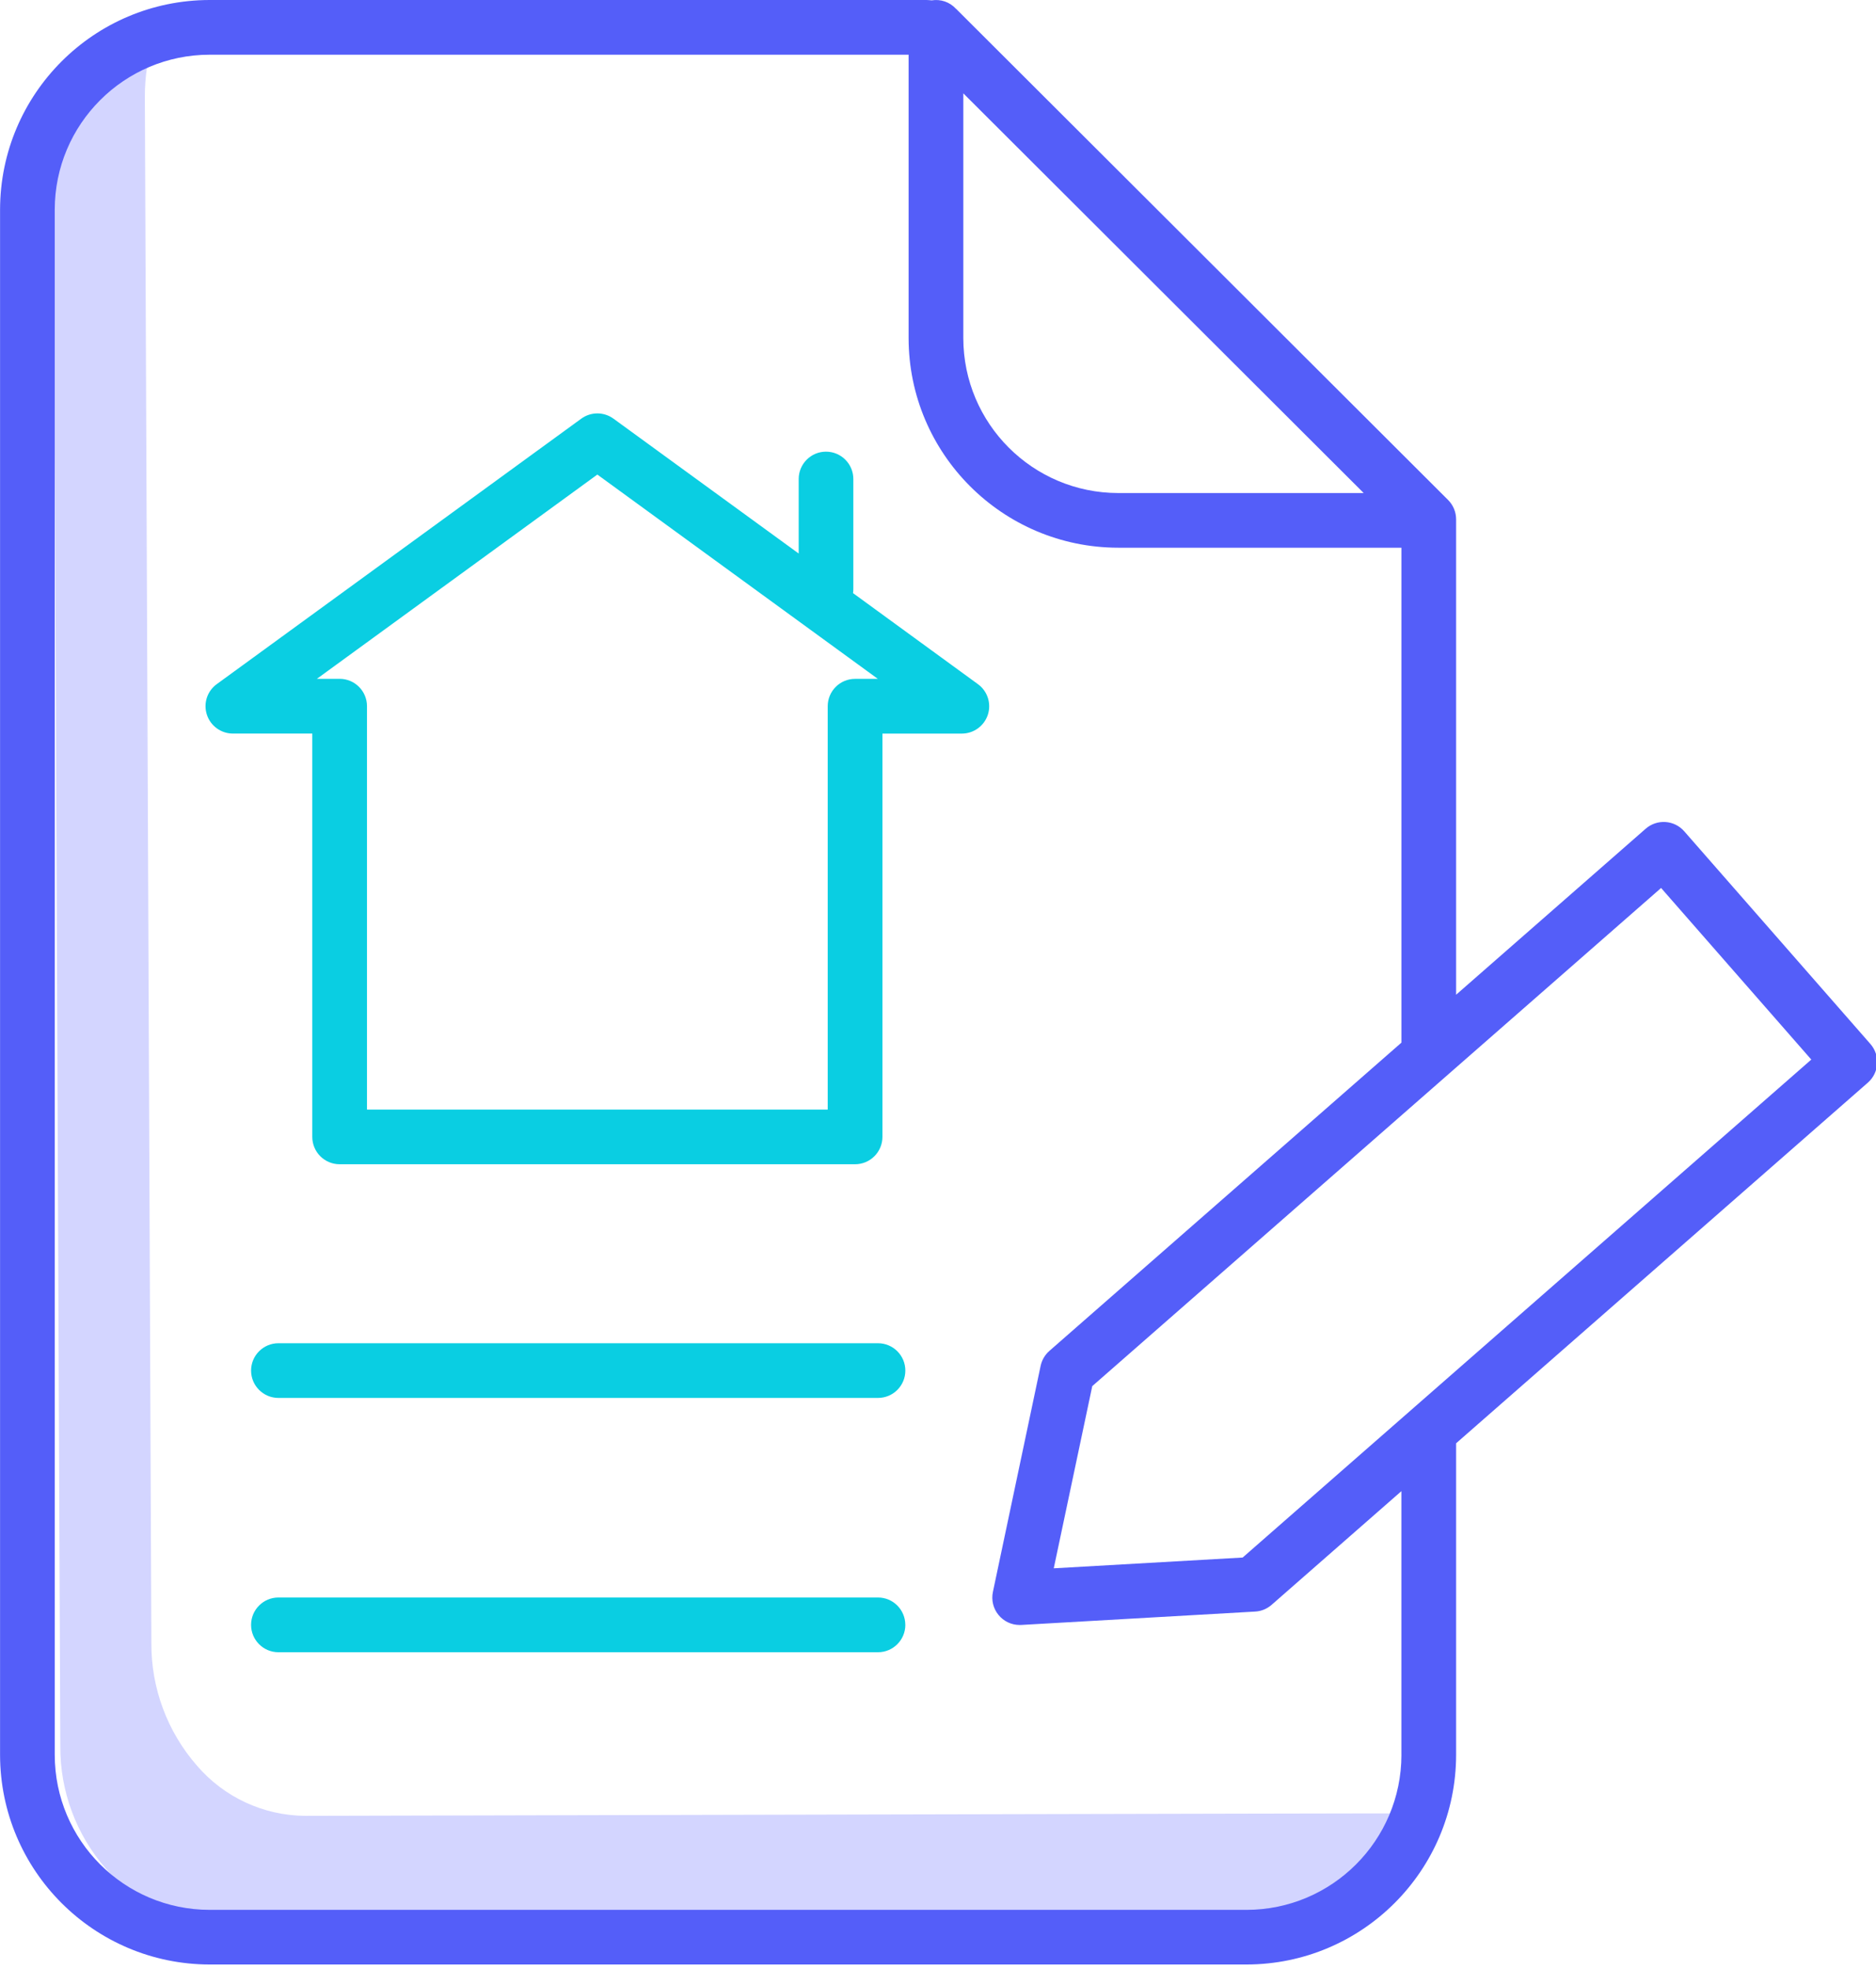
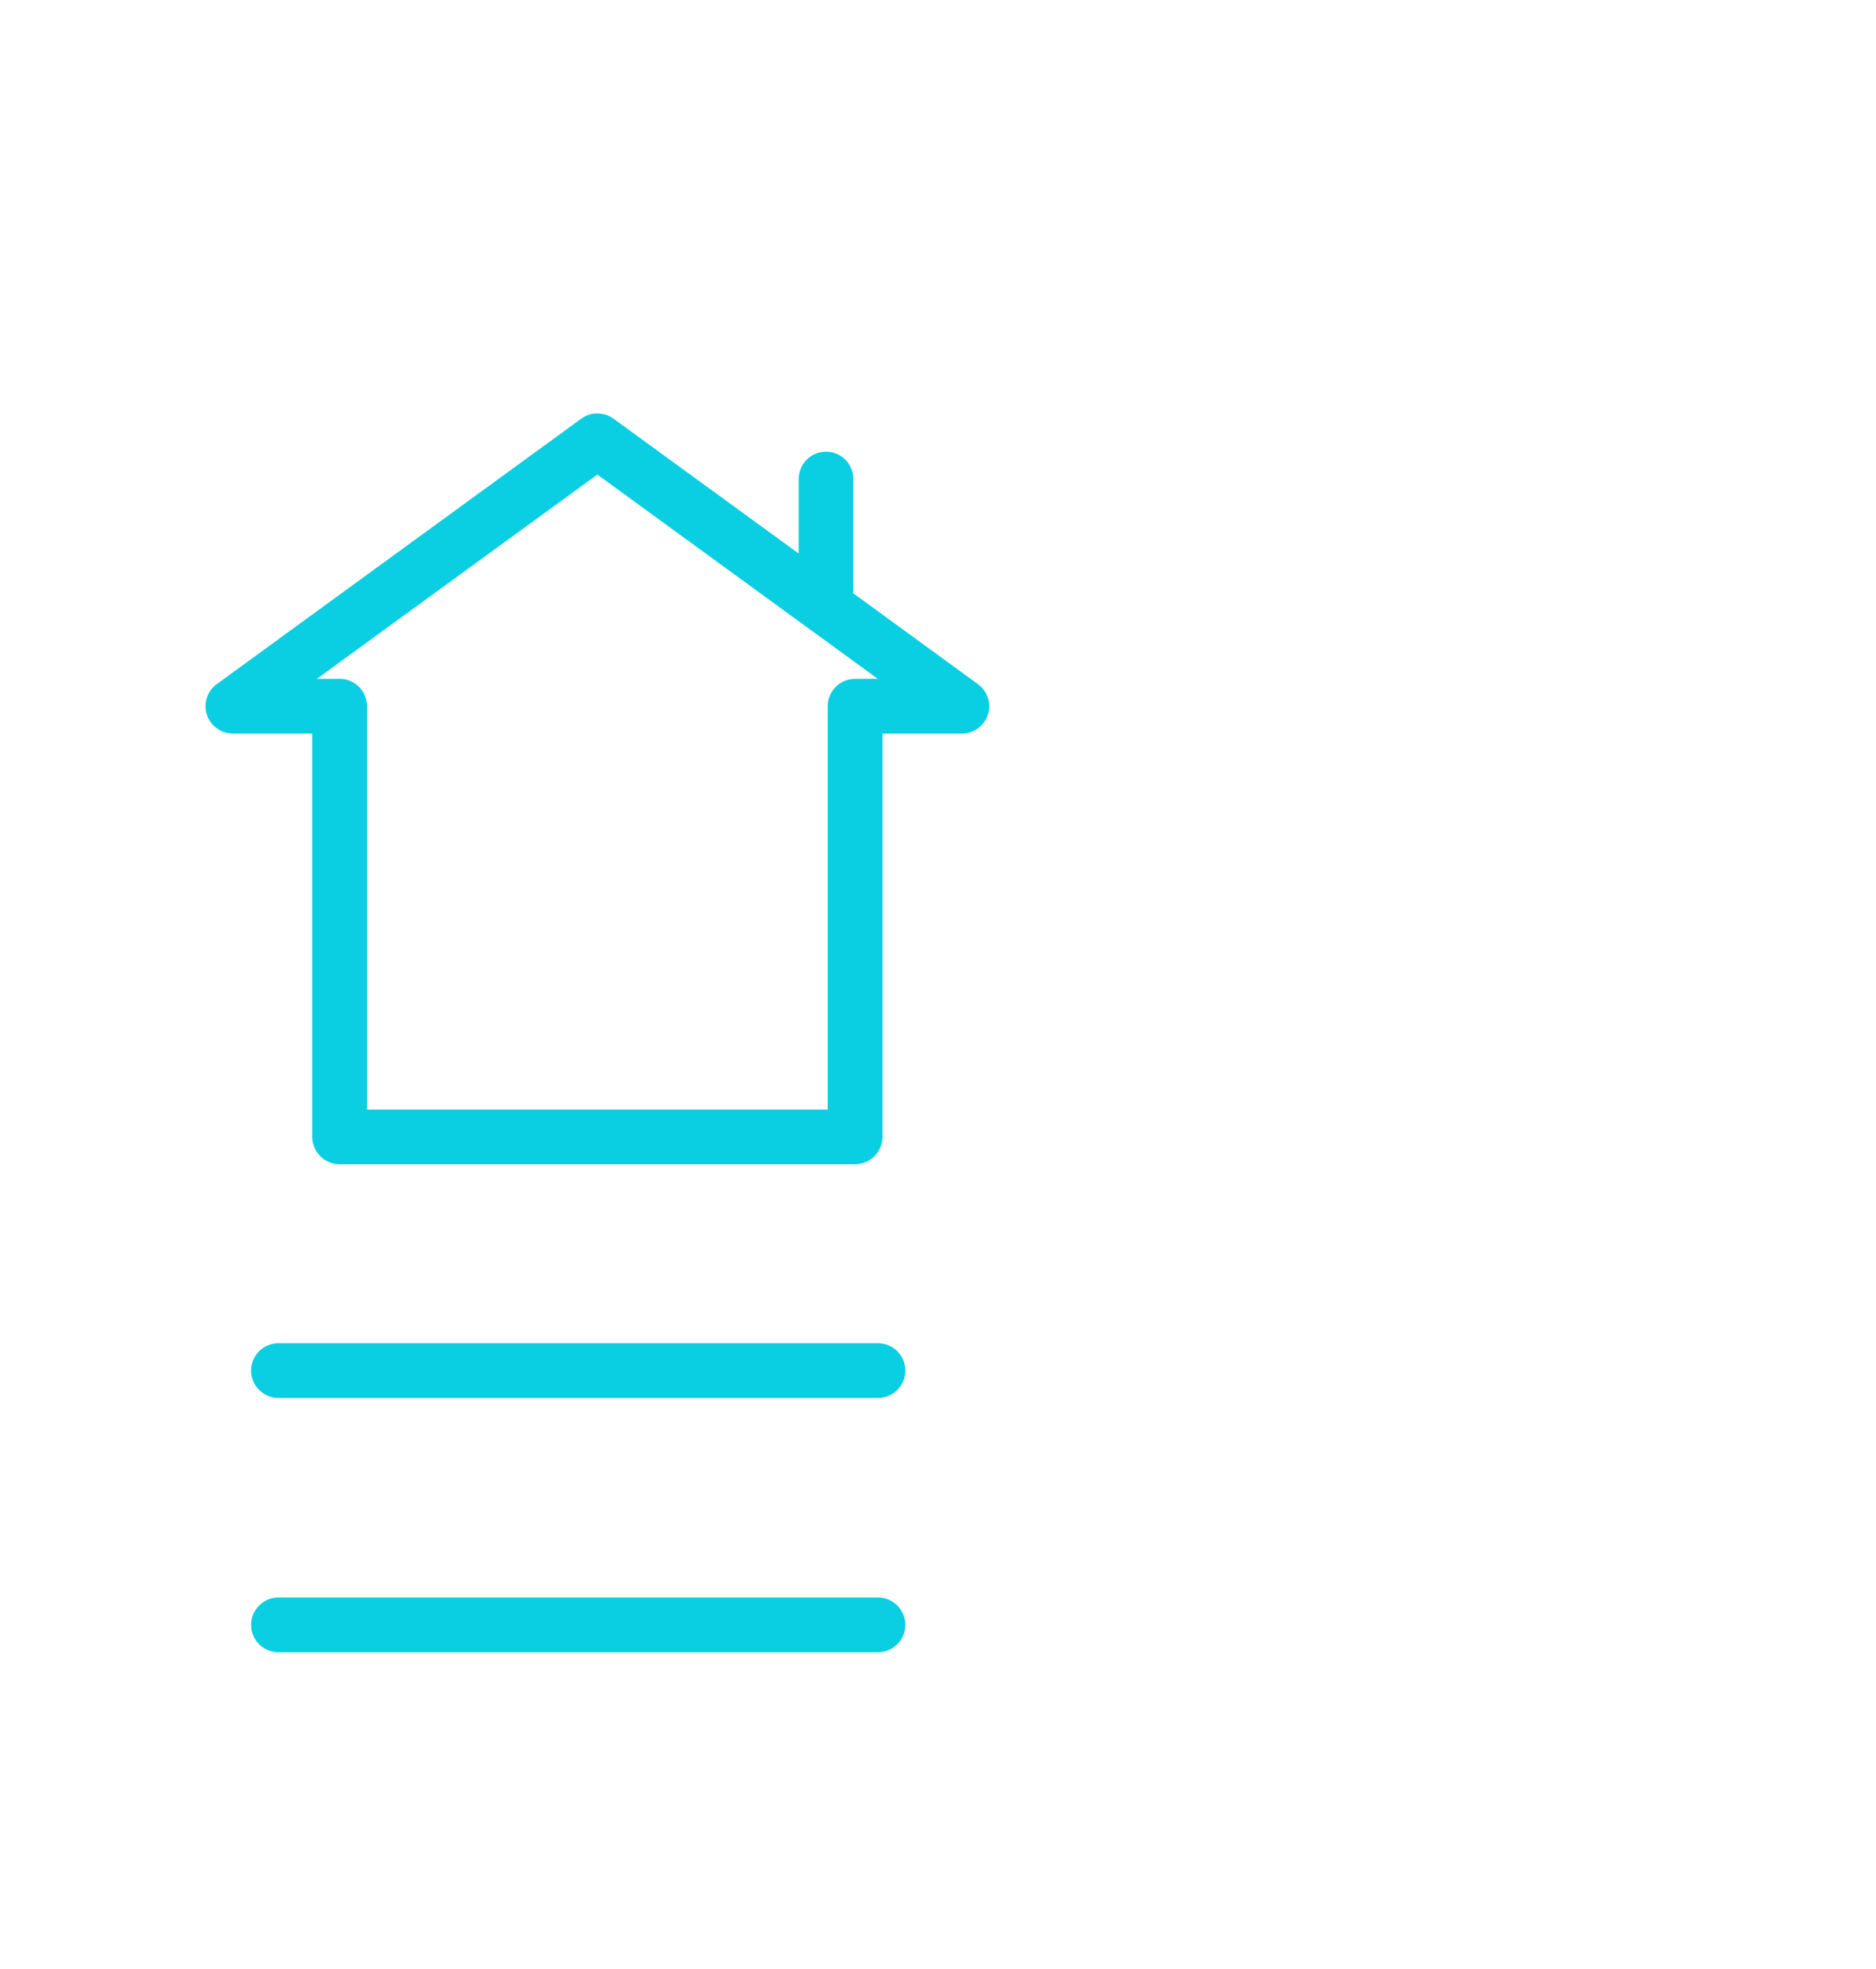
<svg xmlns="http://www.w3.org/2000/svg" width="61" height="64" viewBox="0 0 61 64">
  <g fill="none">
-     <path fill="#D3D5FF" d="M46.258 58.943c0-.01-36.318.08-36.318.08h-.024c-1.352-.011-2.634-.607-3.514-1.634-.963-1.103-1.49-2.52-1.48-3.985L4.71 3.164c-.004-.672.1-1.34.306-1.979-.701.297-1.326.751-1.823 1.329-.954 1.112-1.468 2.535-1.446 4l.214 50.24c-.01 1.465.516 2.883 1.48 3.986.88 1.026 2.16 1.622 3.513 1.634h.024l36.577-.13 2.704-3.3z" />
-     <path fill="#545EF9" d="M54.764 27.02c-.323-.369-.884-.406-1.254-.082l-6.163 5.395V16.881c0-.236-.094-.462-.26-.629L31.093.292l-.013-.01c-.2-.217-.495-.318-.786-.27L30.22.005C30.191.002 30.16 0 30.131 0H6.817C3.055.004.007 3.053.002 6.815V57.04c.004 3.762 3.053 6.81 6.815 6.815h33.715c3.761-.004 6.81-3.053 6.815-6.815V46.913L60.736 35.19c.369-.324.406-.885.083-1.255l-6.055-6.915zM31.322 3.033l13.02 12.993H36.36c-2.78-.003-5.034-2.256-5.037-5.037V3.032zm14.247 54.01c-.004 2.78-2.257 5.033-5.037 5.036H6.817c-2.78-.003-5.034-2.256-5.037-5.037V6.815c.003-2.78 2.256-5.034 5.037-5.037h22.727v9.21c.004 3.762 3.053 6.81 6.815 6.815h9.21V33.89L34.122 43.91c-.145.128-.245.298-.285.486l-1.552 7.35c-.055.263.01.536.18.744.168.208.422.329.69.329l.05-.001 7.608-.435c.197-.01.385-.088.535-.219l4.22-3.695v8.572zm-5.163-6.416l-6.142.35 1.252-5.922 18.496-16.192 4.884 5.578-18.49 16.186z" />
    <g fill="#0ACEE2">
      <path d="M2.386 30.328c-.49 0-.889.398-.889.889 0 .49.398.889.889.889h19.495c.492 0 .89-.398.89-.889s-.398-.889-.89-.889H2.386zM22.77 39.483c0-.491-.397-.89-.889-.89H2.386c-.49 0-.889.399-.889.89 0 .49.398.889.889.889h19.495c.492 0 .89-.399.89-.89zM3.487 23.62c0 .492.398.89.89.89h16.76c.49 0 .889-.398.889-.89V10.512h2.582c.385 0 .726-.248.846-.613.119-.367-.011-.768-.323-.994L21.07 5.946c.007-.044.01-.088.01-.132V2.237c0-.49-.397-.889-.889-.889-.49 0-.888.399-.888.89v2.421L13.28.275c-.312-.227-.734-.227-1.046 0L.382 8.904C.07 9.13-.06 9.53.06 9.898c.119.365.46.613.845.613h2.582v13.11zm9.27-21.527l9.12 6.64h-.74c-.492 0-.89.398-.89.89v13.11H5.266V9.622c0-.492-.398-.89-.889-.89h-.74l9.12-6.64z" transform="translate(6.667 13.333)" />
    </g>
  </g>
</svg>